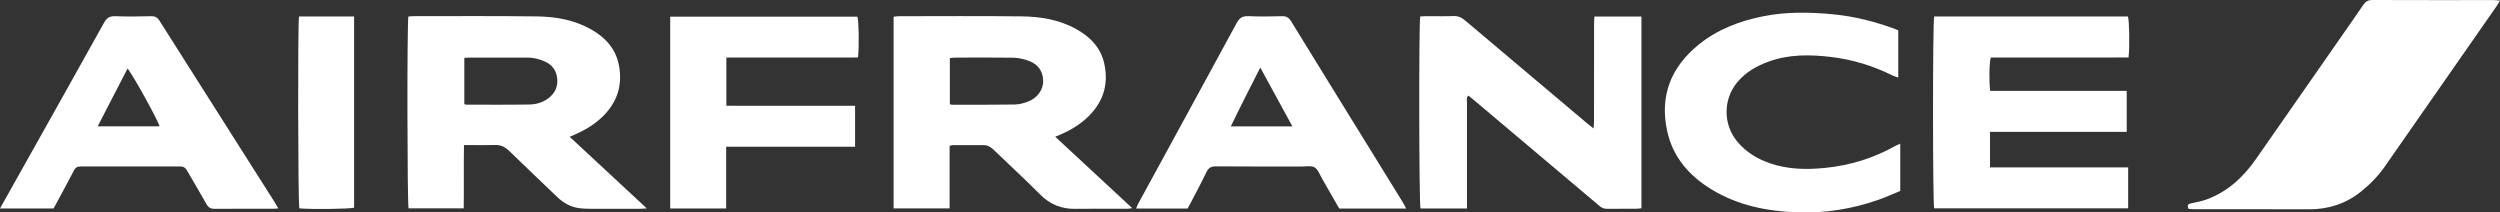
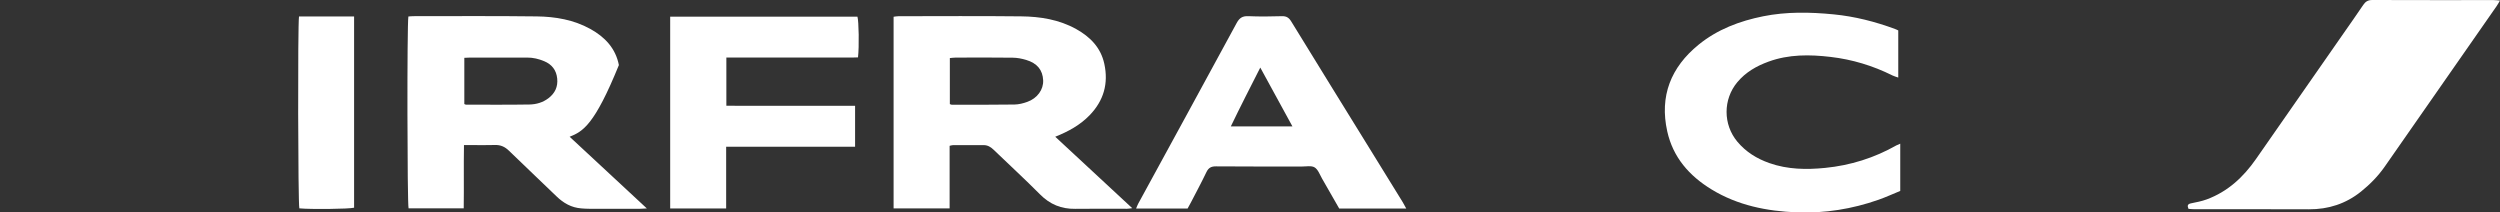
<svg xmlns="http://www.w3.org/2000/svg" width="400" height="34" viewBox="0 0 400 34" fill="none">
  <rect x="0" y="0" width="400" height="34" fill="#333333" stroke="none" />
  <g clip-path="url(#clip0_11898_18152)">
-     <path d="M65.341 2.639C65.595 2.62 65.864 2.587 66.137 2.587C72.714 2.587 79.295 2.539 85.868 2.624C88.848 2.661 91.787 3.155 94.453 4.632C96.783 5.923 98.495 7.72 99.022 10.41C99.628 13.491 98.828 16.182 96.629 18.446C95.123 19.993 93.279 21.029 91.144 21.882C95.242 25.686 99.28 29.439 103.494 33.35C102.978 33.377 102.713 33.403 102.451 33.403C99.722 33.403 96.992 33.406 94.263 33.403C93.844 33.403 93.425 33.377 93.006 33.343C91.432 33.221 90.164 32.504 89.046 31.421C86.519 28.971 83.95 26.566 81.426 24.109C80.779 23.478 80.091 23.17 79.19 23.2C77.93 23.241 76.67 23.211 75.41 23.211C75.066 23.211 74.726 23.211 74.236 23.211C74.176 26.625 74.247 29.94 74.195 33.328H65.371C65.157 32.593 65.113 3.86 65.341 2.639ZM74.292 9.252V16.649C74.43 16.701 74.498 16.746 74.561 16.746C77.949 16.746 81.333 16.776 84.72 16.72C85.801 16.701 86.855 16.397 87.749 15.718C88.803 14.916 89.29 13.873 89.151 12.552C89.013 11.22 88.299 10.303 87.072 9.791C86.201 9.427 85.296 9.204 84.332 9.212C81.295 9.23 78.255 9.212 75.219 9.212C74.943 9.212 74.666 9.234 74.292 9.252Z" fill="white" />
+     <path d="M65.341 2.639C65.595 2.62 65.864 2.587 66.137 2.587C72.714 2.587 79.295 2.539 85.868 2.624C88.848 2.661 91.787 3.155 94.453 4.632C96.783 5.923 98.495 7.72 99.022 10.41C95.123 19.993 93.279 21.029 91.144 21.882C95.242 25.686 99.28 29.439 103.494 33.35C102.978 33.377 102.713 33.403 102.451 33.403C99.722 33.403 96.992 33.406 94.263 33.403C93.844 33.403 93.425 33.377 93.006 33.343C91.432 33.221 90.164 32.504 89.046 31.421C86.519 28.971 83.95 26.566 81.426 24.109C80.779 23.478 80.091 23.17 79.19 23.2C77.93 23.241 76.67 23.211 75.41 23.211C75.066 23.211 74.726 23.211 74.236 23.211C74.176 26.625 74.247 29.94 74.195 33.328H65.371C65.157 32.593 65.113 3.86 65.341 2.639ZM74.292 9.252V16.649C74.43 16.701 74.498 16.746 74.561 16.746C77.949 16.746 81.333 16.776 84.72 16.72C85.801 16.701 86.855 16.397 87.749 15.718C88.803 14.916 89.29 13.873 89.151 12.552C89.013 11.22 88.299 10.303 87.072 9.791C86.201 9.427 85.296 9.204 84.332 9.212C81.295 9.23 78.255 9.212 75.219 9.212C74.943 9.212 74.666 9.234 74.292 9.252Z" fill="white" />
    <path d="M168.838 21.879C172.97 25.712 176.997 29.446 181.155 33.306C180.759 33.354 180.538 33.403 180.317 33.403C177.554 33.406 174.791 33.373 172.028 33.414C169.799 33.447 167.986 32.694 166.408 31.105C163.981 28.659 161.435 26.329 158.952 23.935C158.504 23.5 158.01 23.218 157.382 23.218C155.737 23.211 154.095 23.218 152.45 23.226C152.319 23.226 152.188 23.278 151.938 23.33V33.343H142.975V2.68C143.237 2.65 143.499 2.594 143.764 2.594C150.304 2.591 156.843 2.542 163.383 2.617C166.434 2.65 169.44 3.125 172.17 4.639C174.425 5.89 176.126 7.612 176.69 10.21C177.378 13.361 176.593 16.115 174.335 18.442C172.828 19.997 170.977 21.025 168.838 21.879ZM151.971 16.653C152.143 16.712 152.207 16.757 152.274 16.757C155.628 16.757 158.982 16.772 162.332 16.724C163.013 16.712 163.72 16.534 164.366 16.3C165.982 15.725 166.973 14.322 166.905 12.849C166.83 11.208 165.959 10.117 164.183 9.587C163.491 9.379 162.755 9.238 162.037 9.23C158.997 9.189 155.957 9.208 152.921 9.215C152.622 9.215 152.319 9.26 151.975 9.29V16.653H151.971Z" fill="white" />
-     <path d="M340.276 14.538V21.096H318.402V26.785H340.507V33.336H309.469C309.226 32.456 309.215 3.693 309.469 2.639H340.47C340.694 3.381 340.765 7.471 340.571 9.193C336.899 9.227 333.205 9.201 329.514 9.208C325.846 9.212 322.175 9.208 318.525 9.208C318.279 10.002 318.226 12.979 318.432 14.538H340.272H340.276Z" fill="white" />
    <path d="M350.158 33.421C349.933 32.901 350.027 32.645 350.547 32.538C351.395 32.36 352.263 32.204 353.074 31.903C356.447 30.66 358.941 28.336 360.953 25.449C365.671 18.691 370.379 11.925 375.09 5.163C376.103 3.708 377.128 2.26 378.119 0.787C378.478 0.252 378.878 0 379.57 0C386.042 0.026 392.511 0.015 398.983 0.015C399.282 0.015 399.577 0.056 400 0.089C399.779 0.457 399.637 0.727 399.465 0.972C393.498 9.535 387.53 18.093 381.562 26.651C380.501 28.177 379.207 29.491 377.764 30.652C375.333 32.605 372.544 33.503 369.414 33.488C363.327 33.458 357.243 33.48 351.156 33.477C350.816 33.477 350.472 33.436 350.162 33.417L350.158 33.421Z" fill="white" />
-     <path d="M227.232 2.631C227.553 2.617 227.894 2.591 228.234 2.587C229.67 2.583 231.105 2.628 232.538 2.568C233.3 2.535 233.846 2.795 234.411 3.27C240.906 8.766 247.415 14.241 253.921 19.722C254.209 19.964 254.512 20.194 254.976 20.557C255.006 20.082 255.043 19.767 255.043 19.448C255.047 14.241 255.043 9.034 255.051 3.826C255.051 3.452 255.084 3.077 255.103 2.646H262.63V33.325C262.323 33.35 262.054 33.395 261.785 33.399C260.244 33.406 258.707 33.388 257.167 33.406C256.688 33.414 256.311 33.287 255.937 32.968C249.386 27.431 242.824 21.908 236.265 16.382C235.839 16.022 235.409 15.669 234.946 15.284C234.575 15.64 234.717 16.074 234.717 16.453C234.706 21.277 234.714 26.102 234.717 30.931C234.717 31.721 234.717 32.512 234.717 33.35H227.277C227.045 32.601 227 3.841 227.236 2.628L227.232 2.631Z" fill="white" />
-     <path d="M0 33.358C1.047 31.487 1.997 29.795 2.946 28.103C7.519 19.949 12.103 11.806 16.646 3.637C17.08 2.858 17.544 2.561 18.434 2.594C20.356 2.661 22.281 2.643 24.203 2.594C24.85 2.579 25.201 2.81 25.534 3.337C29.524 9.653 33.536 15.959 37.544 22.268C39.668 25.612 41.795 28.956 43.919 32.304C44.117 32.616 44.293 32.942 44.532 33.354C44.166 33.377 43.931 33.399 43.699 33.399C40.588 33.399 37.473 33.384 34.362 33.414C33.727 33.421 33.356 33.221 33.042 32.664C32.025 30.845 30.937 29.064 29.905 27.253C29.651 26.807 29.348 26.629 28.825 26.633C23.508 26.648 18.194 26.648 12.877 26.633C12.35 26.633 12.059 26.826 11.823 27.282C10.944 28.979 10.032 30.656 9.127 32.341C8.948 32.675 8.761 33.005 8.563 33.358H0ZM25.53 20.216C25.388 19.44 21.174 11.802 20.404 10.971C18.823 14.033 17.256 17.065 15.629 20.216H25.527H25.53Z" fill="white" />
    <path d="M304.04 22.996V30.549C302.903 31.012 301.737 31.55 300.529 31.974C296.334 33.443 291.993 34.141 287.551 33.978C282.712 33.8 278.038 32.868 273.839 30.303C270.276 28.129 267.685 25.174 266.761 21.025C265.505 15.38 267.326 10.774 271.775 7.152C274.789 4.699 278.33 3.366 282.107 2.605C285.842 1.856 289.596 1.93 293.372 2.297C296.771 2.628 300.028 3.463 303.21 4.639C303.371 4.699 303.524 4.777 303.722 4.866V12.411C303.348 12.277 303.049 12.203 302.784 12.069C299.665 10.511 296.36 9.512 292.905 9.108C289.559 8.714 286.205 8.677 282.963 9.861C281.03 10.566 279.299 11.554 277.964 13.161C275.683 15.903 275.679 19.908 277.967 22.658C279.347 24.313 281.093 25.39 283.116 26.099C286.021 27.119 289.02 27.164 292.026 26.863C296.072 26.462 299.882 25.267 303.419 23.263C303.565 23.181 303.73 23.126 304.033 22.992L304.04 22.996Z" fill="white" />
    <path d="M224.996 33.369H214.276C213.36 31.769 212.455 30.17 211.531 28.578C211.169 27.95 210.899 27.13 210.342 26.785C209.83 26.466 208.989 26.648 208.293 26.644C203.713 26.637 199.129 26.659 194.548 26.618C193.771 26.611 193.352 26.863 193.023 27.549C192.241 29.179 191.385 30.771 190.555 32.374C190.383 32.708 190.192 33.039 190.013 33.369H181.776C181.903 33.068 181.985 32.82 182.108 32.597C187.366 22.959 192.638 13.328 197.872 3.674C198.317 2.858 198.807 2.546 199.738 2.587C201.518 2.665 203.305 2.642 205.089 2.59C205.807 2.568 206.211 2.806 206.588 3.418C210.858 10.381 215.162 17.328 219.454 24.276C221.118 26.967 222.778 29.658 224.439 32.352C224.614 32.638 224.764 32.938 224.999 33.362L224.996 33.369ZM206.786 20.22C205.04 17.024 203.391 14.007 201.645 10.811C200.004 14.047 198.448 17.069 196.934 20.22H206.786Z" fill="white" />
    <path d="M116.185 33.354H107.229V2.668H137.191C137.408 3.37 137.479 7.445 137.281 9.182C136.133 9.234 134.955 9.2 133.781 9.208C132.625 9.215 131.474 9.208 130.318 9.208C129.129 9.208 127.94 9.208 126.751 9.208C125.596 9.208 124.444 9.208 123.289 9.208C122.1 9.208 120.911 9.208 119.722 9.208C118.578 9.208 117.43 9.208 116.218 9.208V16.92C117.579 16.92 118.929 16.928 120.279 16.928C121.644 16.928 123.008 16.928 124.369 16.928C125.768 16.928 127.166 16.928 128.568 16.928C129.933 16.928 131.298 16.928 132.659 16.928C134.02 16.928 135.381 16.928 136.813 16.928V23.474H116.185V33.354Z" fill="white" />
    <path d="M47.838 2.639H56.655V33.232C55.881 33.443 49.737 33.514 47.894 33.336C47.685 32.623 47.625 3.971 47.842 2.639H47.838Z" fill="white" />
  </g>
  <defs>
    <clipPath id="clip0_11898_18152">
      <rect width="400" height="34" fill="white" />
    </clipPath>
  </defs>
</svg>